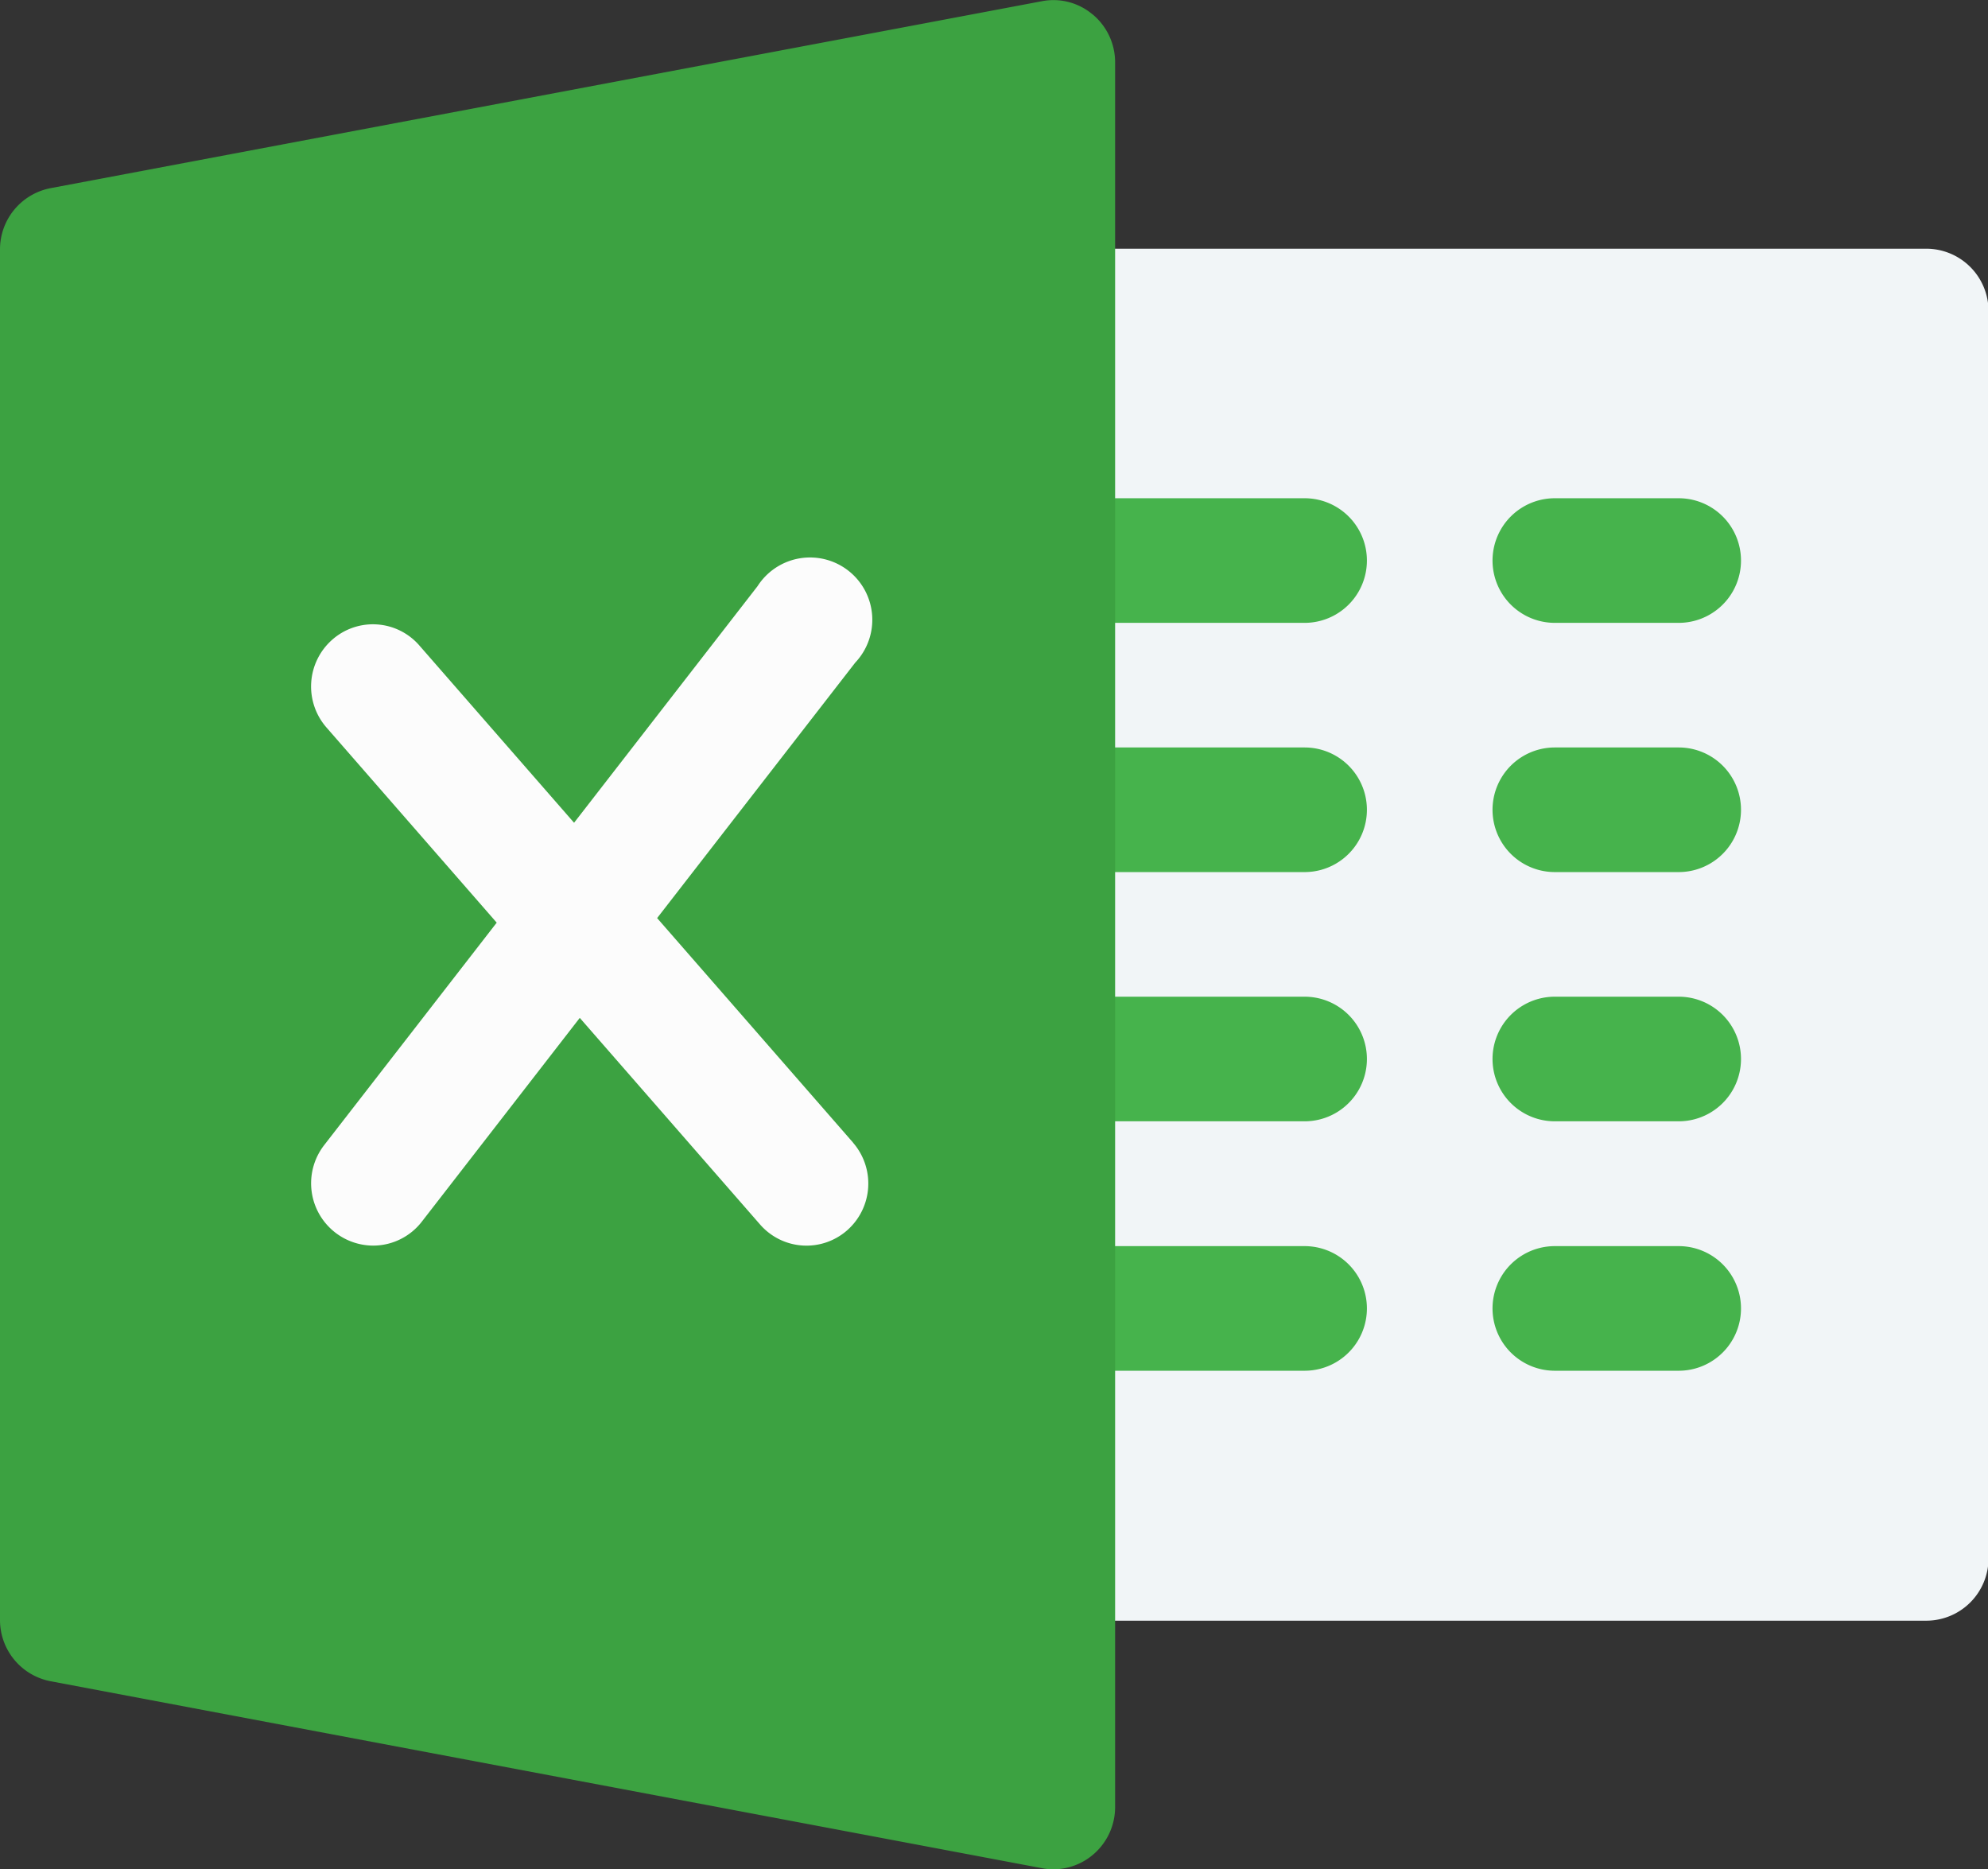
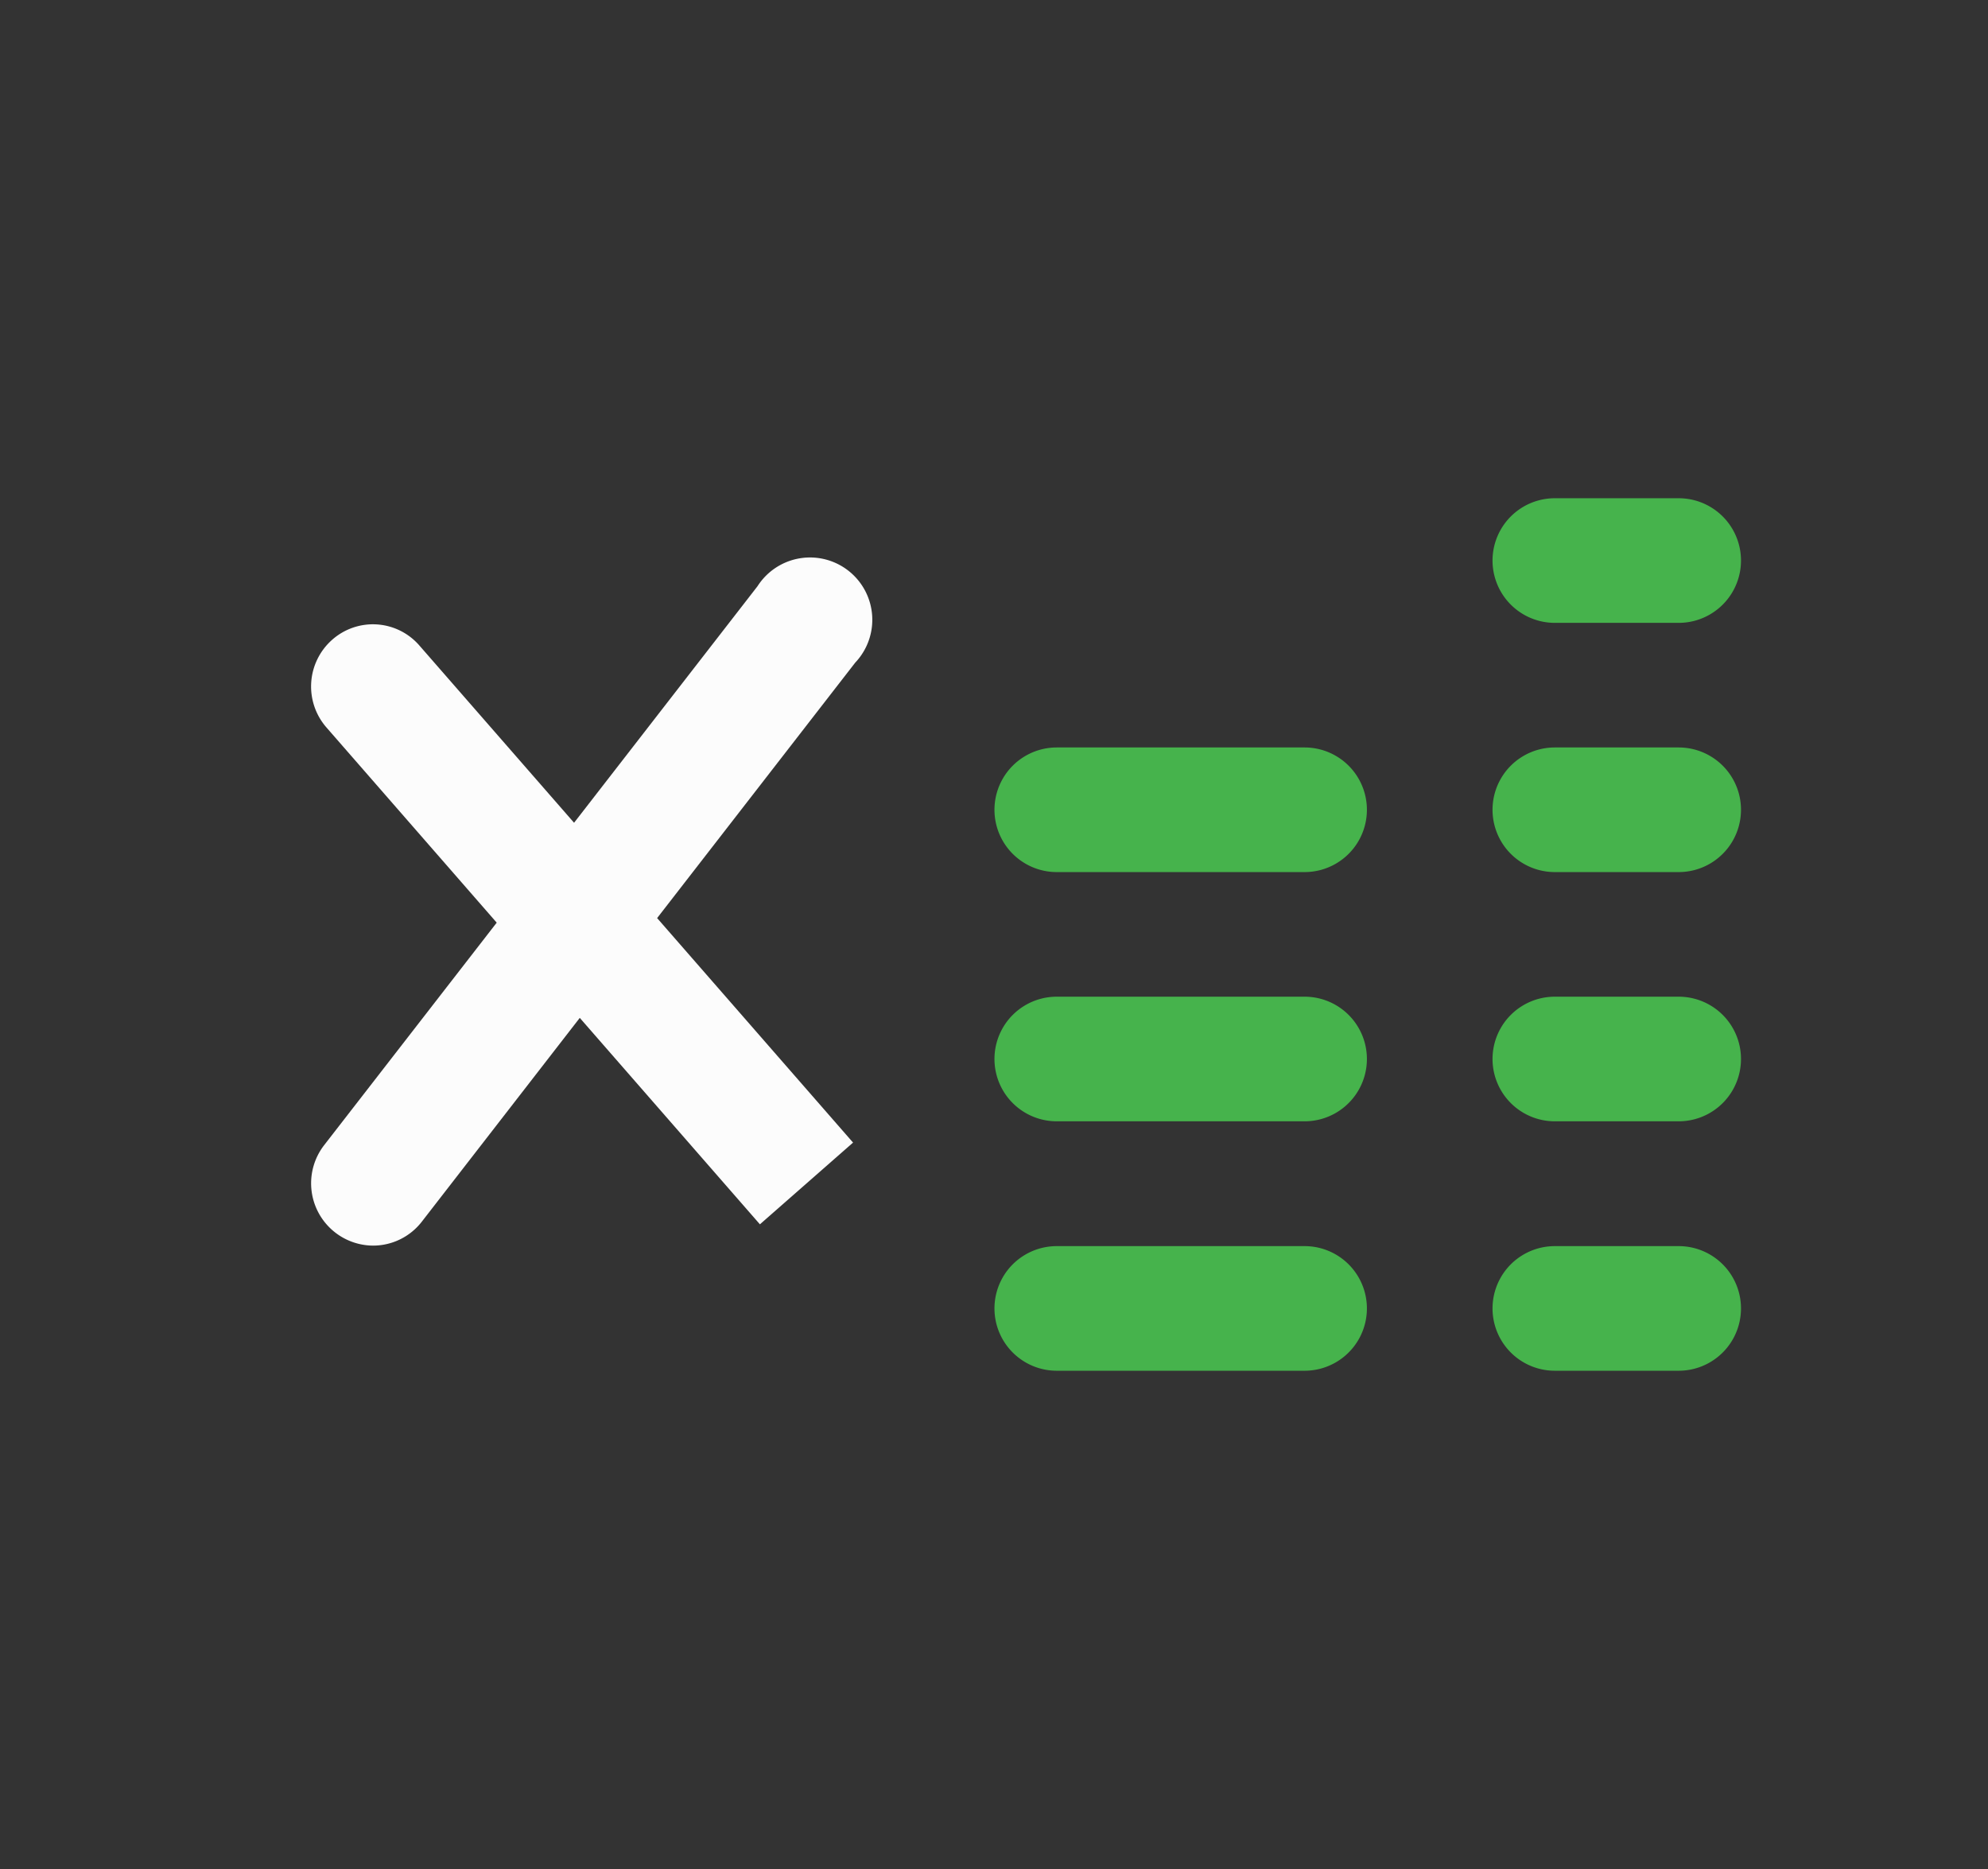
<svg xmlns="http://www.w3.org/2000/svg" width="19.147" height="18" viewBox="0 0 19.147 18">
  <rect x="0" y="0" width="19.147" height="18" fill="#333333" stroke="none" />
  <g id="_x37_9-excel" transform="translate(-17.397 -31.694)">
    <g id="그룹_64" data-name="그룹 64" transform="translate(17.397 31.694)">
      <g id="그룹_63" data-name="그룹 63" transform="translate(0 0)">
-         <path id="패스_173" data-name="패스 173" d="M264.951,104.74H256.6a.6.6,0,0,1-.6-.6V92.128a.6.6,0,0,1,.6-.6h8.353a.6.6,0,0,1,.6.6V104.14a.6.6,0,0,1-.6.6Zm0,0" transform="translate(-246.401 -89.133)" fill="#f1f5f7" />
-         <path id="패스_174" data-name="패스 174" d="M258.985,152.535H256.6a.6.6,0,0,1,0-1.2h2.387a.6.6,0,0,1,0,1.2Zm0,0" transform="translate(-246.422 -146.537)" fill="#46b34c" />
        <path id="패스_175" data-name="패스 175" d="M258.985,212.35H256.6a.6.6,0,0,1,0-1.2h2.387a.6.6,0,0,1,0,1.2Zm0,0" transform="translate(-246.422 -203.952)" fill="#46b34c" />
        <path id="패스_176" data-name="패스 176" d="M258.985,272.159H256.6a.6.6,0,0,1,0-1.2h2.387a.6.6,0,0,1,0,1.2Zm0,0" transform="translate(-246.422 -261.361)" fill="#46b34c" />
        <path id="패스_177" data-name="패스 177" d="M258.985,331.973H256.6a.6.6,0,0,1,0-1.2h2.387a.6.6,0,0,1,0,1.2Zm0,0" transform="translate(-246.422 -318.773)" fill="#46b34c" />
        <path id="패스_178" data-name="패스 178" d="M377.089,152.535H375.9a.6.6,0,0,1,0-1.2h1.193a.6.6,0,0,1,0,1.2Zm0,0" transform="translate(-360.925 -146.537)" fill="#46b34c" />
        <path id="패스_179" data-name="패스 179" d="M377.089,212.35H375.9a.6.6,0,0,1,0-1.2h1.193a.6.6,0,0,1,0,1.2Zm0,0" transform="translate(-360.925 -203.952)" fill="#46b34c" />
        <path id="패스_180" data-name="패스 180" d="M377.089,272.159H375.9a.6.6,0,0,1,0-1.2h1.193a.6.6,0,0,1,0,1.2Zm0,0" transform="translate(-360.925 -261.361)" fill="#46b34c" />
        <path id="패스_181" data-name="패스 181" d="M377.089,331.973H375.9a.6.6,0,0,1,0-1.2h1.193a.6.6,0,0,1,0,1.2Zm0,0" transform="translate(-360.925 -318.773)" fill="#46b34c" />
-         <path id="패스_182" data-name="패스 182" d="M27.92,31.833a.584.584,0,0,0-.49-.127l-9.546,1.8a.6.6,0,0,0-.487.589v13.2a.6.6,0,0,0,.487.589l9.546,1.8a.565.565,0,0,0,.11.011.592.592,0,0,0,.381-.138.6.6,0,0,0,.216-.462v-16.8a.6.6,0,0,0-.216-.462Zm0,0" transform="translate(-17.397 -31.694)" fill="#3ca241" />
-         <path id="패스_183" data-name="패스 183" d="M97.168,171.9l-1.887-2.162,1.908-2.46a.6.6,0,1,0-.941-.736l-1.767,2.278-1.489-1.706a.592.592,0,0,0-.841-.056.6.6,0,0,0-.056.843l1.641,1.881-1.663,2.144a.6.6,0,0,0,.471.966.594.594,0,0,0,.471-.231l1.521-1.962,1.735,1.988a.593.593,0,0,0,.841.057.6.6,0,0,0,.056-.843Zm0,0" transform="translate(-88.952 -160.897)" fill="#fcfcfc" />
+         <path id="패스_183" data-name="패스 183" d="M97.168,171.9l-1.887-2.162,1.908-2.46a.6.6,0,1,0-.941-.736l-1.767,2.278-1.489-1.706a.592.592,0,0,0-.841-.056.6.6,0,0,0-.056.843l1.641,1.881-1.663,2.144a.6.6,0,0,0,.471.966.594.594,0,0,0,.471-.231l1.521-1.962,1.735,1.988Zm0,0" transform="translate(-88.952 -160.897)" fill="#fcfcfc" />
      </g>
    </g>
  </g>
</svg>